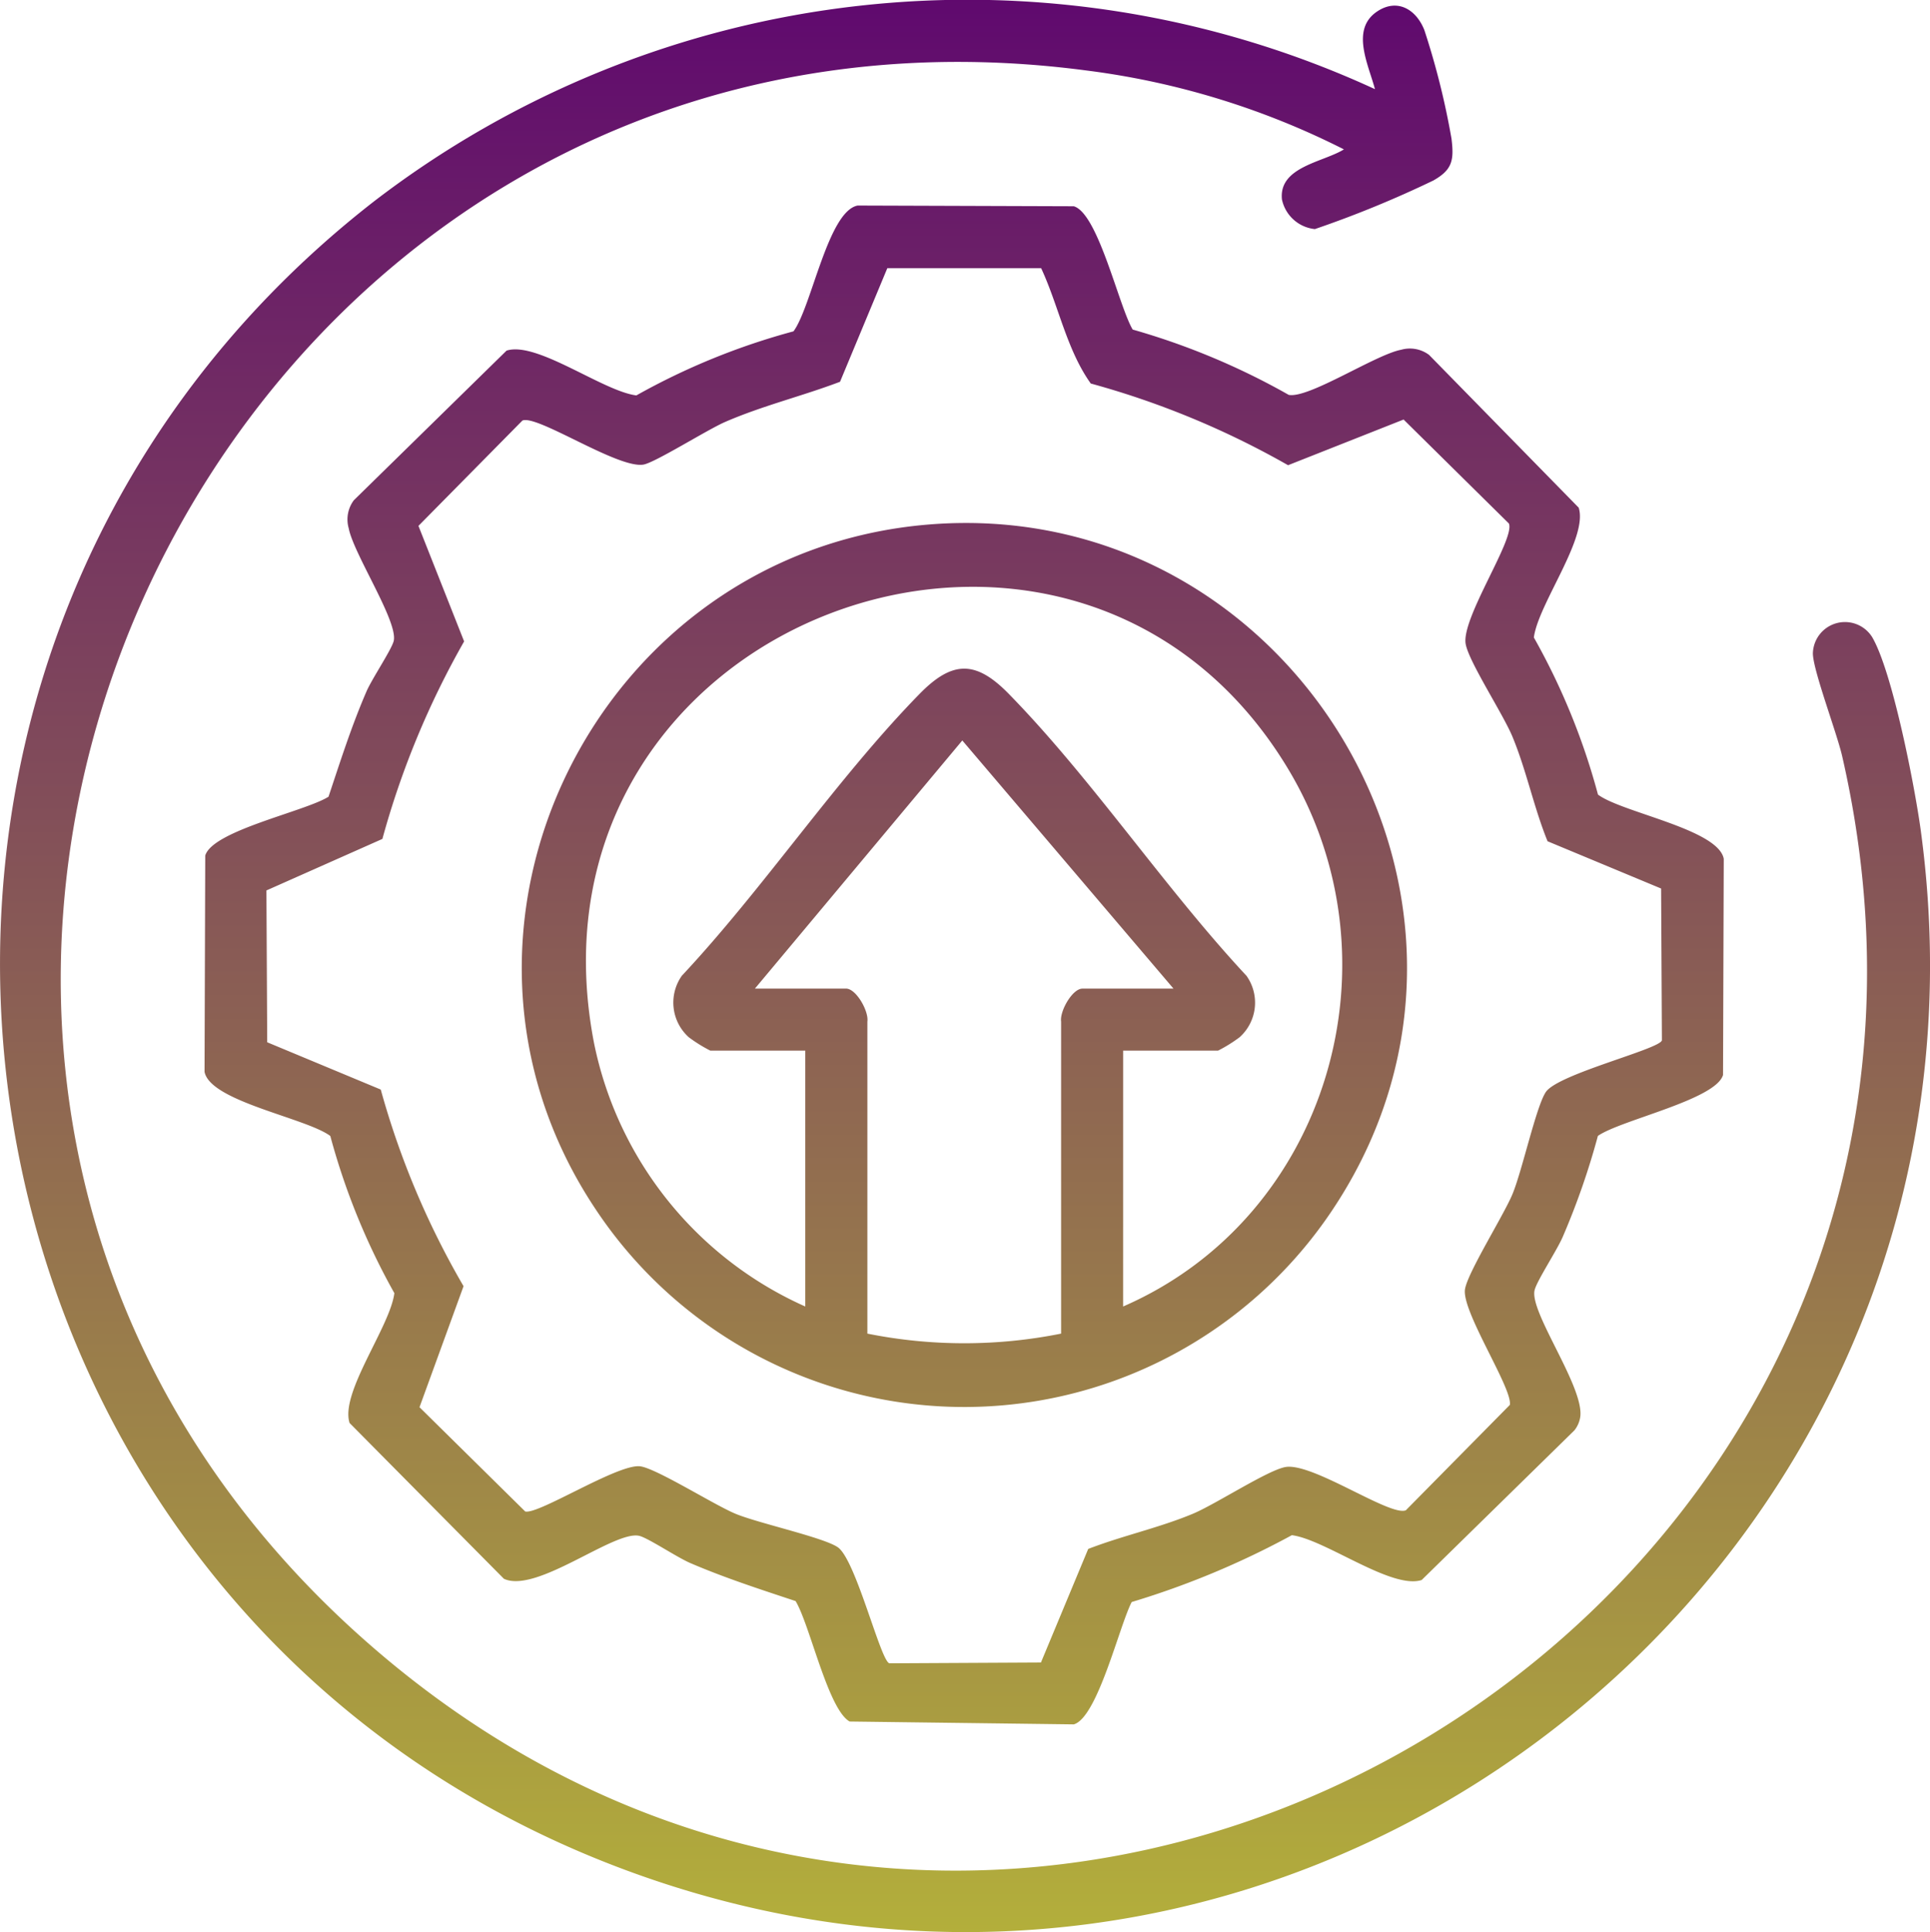
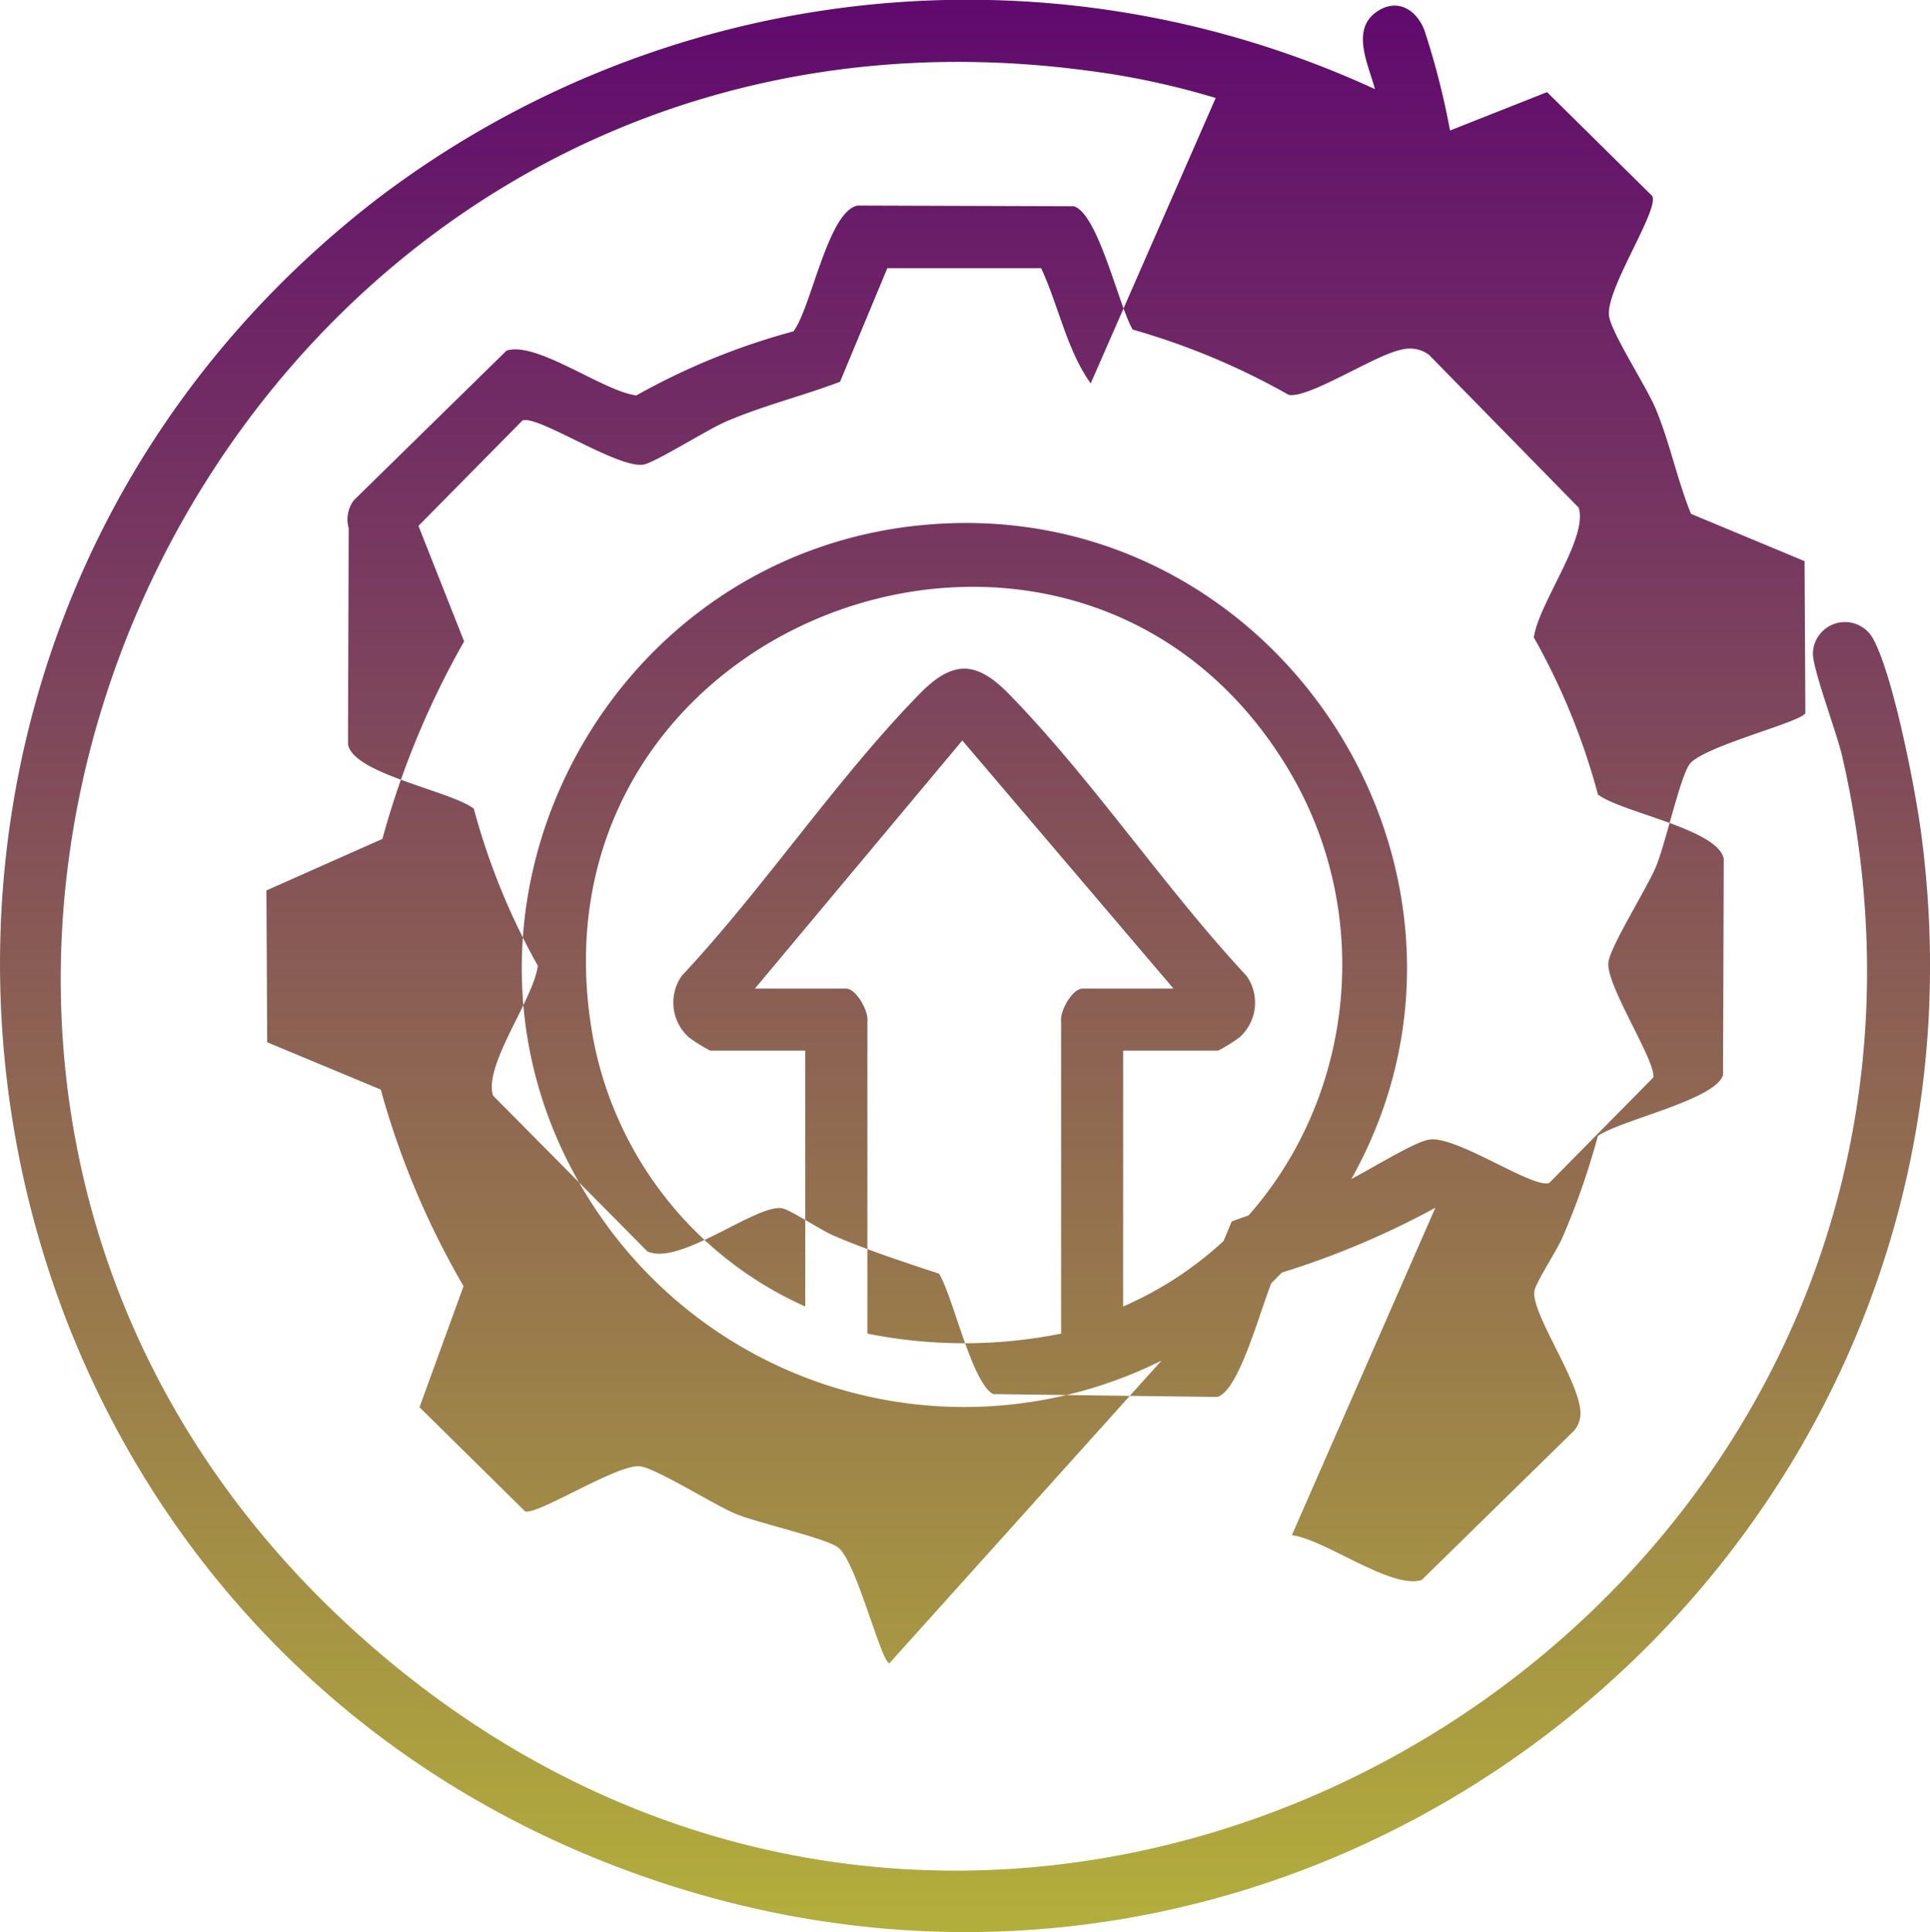
<svg xmlns="http://www.w3.org/2000/svg" width="80.29" height="80.354" viewBox="0 0 80.29 80.354">
  <defs>
    <linearGradient id="linear-gradient" x1="0.5" x2="0.5" y2="1" gradientUnits="objectBoundingBox">
      <stop offset="0" stop-color="#5d0470" />
      <stop offset="1" stop-color="#c0c933" />
    </linearGradient>
  </defs>
-   <path id="Path_104517" data-name="Path 104517" d="M57.2,478.78c-.276-1.032-1.016-2.479.081-3.224.834-.567,1.629-.106,1.974.768a32.11,32.11,0,0,1,1.129,4.515c.109.895.04,1.291-.757,1.741A44.69,44.69,0,0,1,54.7,484.6a1.562,1.562,0,0,1-1.37-1.234c-.14-1.36,1.715-1.545,2.578-2.081A32.815,32.815,0,0,0,45.17,478c-36.857-4.843-57.722,41.32-29.643,65.6,27.477,23.759,69.26-1.574,61.108-37.083-.225-.978-1.221-3.591-1.217-4.274a1.335,1.335,0,0,1,2.462-.679c.853,1.441,1.8,6.332,2.036,8.122,4.024,29.95-25.051,53.627-53.592,43.273-29.605-10.74-35.694-50.078-10.793-69.49A40.525,40.525,0,0,1,57.2,478.78m-3.457,60.142c1.394.181,4.147,2.27,5.4,1.865l6.353-6.224a1.171,1.171,0,0,0,.246-.572c.158-1.249-2.13-4.363-1.9-5.264.1-.4.929-1.649,1.175-2.225a30.948,30.948,0,0,0,1.457-4.186c.95-.664,4.9-1.5,5.206-2.534l.03-8.992c-.234-1.233-4.226-1.919-5.232-2.669a28.026,28.026,0,0,0-2.668-6.535c.181-1.394,2.27-4.147,1.865-5.4l-6.224-6.353a1.333,1.333,0,0,0-1.162-.214c-1.062.2-3.853,2.041-4.678,1.876a29.606,29.606,0,0,0-6.49-2.716c-.573-.959-1.436-4.832-2.45-5.128l-8.992-.03c-1.233.235-1.919,4.226-2.669,5.232a28.49,28.49,0,0,0-6.537,2.665c-1.4-.178-4.144-2.268-5.4-1.863l-6.353,6.223a1.333,1.333,0,0,0-.214,1.162c.2,1.062,2.041,3.853,1.876,4.677-.067.335-.908,1.587-1.133,2.107-.619,1.427-1.091,2.91-1.582,4.384-.961.61-4.825,1.408-5.129,2.449l-.029,8.993c.234,1.233,4.226,1.918,5.232,2.669a28.488,28.488,0,0,0,2.665,6.537c-.178,1.4-2.268,4.144-1.863,5.4l6.419,6.479c1.359.635,4.611-2.042,5.641-1.783.38.1,1.566.894,2.111,1.128,1.429.615,2.908,1.093,4.384,1.583.6,1,1.347,4.5,2.247,5.009l9.327.119c.992-.289,1.9-4.126,2.409-5.089a35.081,35.081,0,0,0,6.664-2.781m-8.375-47.9a35.561,35.561,0,0,1,8.215,3.4l4.806-1.9,4.381,4.325c.267.634-1.974,3.92-1.8,5,.121.735,1.557,2.919,1.949,3.869.587,1.418.883,2.926,1.459,4.346l4.724,1.966.033,6.314c-.088.367-4.3,1.393-4.824,2.143-.4.575-.985,3.27-1.392,4.252-.368.889-1.919,3.346-1.98,3.992-.09.962,2,4.124,1.869,4.777l-4.325,4.381c-.648.273-3.869-1.983-5-1.8-.732.121-2.922,1.556-3.869,1.949-1.418.589-2.917.907-4.345,1.459l-1.967,4.724L37,544.251c-.367-.089-1.393-4.3-2.143-4.824-.582-.408-3.283-.994-4.251-1.392-.894-.368-3.342-1.919-3.992-1.979-.941-.088-4.222,2.02-4.765,1.88L17.452,533.6l1.832-5.034a34.472,34.472,0,0,1-3.444-8.178l-4.724-1.967-.033-6.314,4.825-2.143a35.552,35.552,0,0,1,3.4-8.215l-1.9-4.805,4.325-4.381c.609-.258,3.97,2.01,5.034,1.832.483-.081,2.653-1.45,3.4-1.774,1.556-.676,3.2-1.072,4.779-1.67l1.967-4.724h6.4c.724,1.553,1.061,3.391,2.061,4.791M24.758,525.335a18.409,18.409,0,0,0,30.838-.193c8.239-12.754-1.947-29.483-16.967-28.254-13.8,1.129-21.6,16.822-13.871,28.447m21.965-6.566h3.95a6.1,6.1,0,0,0,.895-.556,1.929,1.929,0,0,0,.285-2.559c-3.4-3.645-6.429-8.191-9.885-11.721-1.368-1.4-2.344-1.4-3.713,0-3.457,3.532-6.478,8.079-9.888,11.719a1.937,1.937,0,0,0,.288,2.561,6.056,6.056,0,0,0,.895.556H33.5v10.642a15.336,15.336,0,0,1-8.789-10.963c-3.395-17.581,19.911-26.211,28.851-11.437,4.824,7.972,1.722,18.677-6.84,22.4Zm-6.69-12.9,8.786,10.321H45.03c-.418,0-.949.936-.887,1.371l0,12.978a20.472,20.472,0,0,1-8.059,0V517.56c.063-.434-.468-1.371-.887-1.371H31.405Z" transform="translate(0 -475.072)" fill="url(#linear-gradient)" />
+   <path id="Path_104517" data-name="Path 104517" d="M57.2,478.78c-.276-1.032-1.016-2.479.081-3.224.834-.567,1.629-.106,1.974.768a32.11,32.11,0,0,1,1.129,4.515c.109.895.04,1.291-.757,1.741A44.69,44.69,0,0,1,54.7,484.6a1.562,1.562,0,0,1-1.37-1.234c-.14-1.36,1.715-1.545,2.578-2.081A32.815,32.815,0,0,0,45.17,478c-36.857-4.843-57.722,41.32-29.643,65.6,27.477,23.759,69.26-1.574,61.108-37.083-.225-.978-1.221-3.591-1.217-4.274a1.335,1.335,0,0,1,2.462-.679c.853,1.441,1.8,6.332,2.036,8.122,4.024,29.95-25.051,53.627-53.592,43.273-29.605-10.74-35.694-50.078-10.793-69.49A40.525,40.525,0,0,1,57.2,478.78m-3.457,60.142c1.394.181,4.147,2.27,5.4,1.865l6.353-6.224a1.171,1.171,0,0,0,.246-.572c.158-1.249-2.13-4.363-1.9-5.264.1-.4.929-1.649,1.175-2.225a30.948,30.948,0,0,0,1.457-4.186c.95-.664,4.9-1.5,5.206-2.534l.03-8.992c-.234-1.233-4.226-1.919-5.232-2.669a28.026,28.026,0,0,0-2.668-6.535c.181-1.394,2.27-4.147,1.865-5.4l-6.224-6.353a1.333,1.333,0,0,0-1.162-.214c-1.062.2-3.853,2.041-4.678,1.876a29.606,29.606,0,0,0-6.49-2.716c-.573-.959-1.436-4.832-2.45-5.128l-8.992-.03c-1.233.235-1.919,4.226-2.669,5.232a28.49,28.49,0,0,0-6.537,2.665c-1.4-.178-4.144-2.268-5.4-1.863l-6.353,6.223a1.333,1.333,0,0,0-.214,1.162l-.029,8.993c.234,1.233,4.226,1.918,5.232,2.669a28.488,28.488,0,0,0,2.665,6.537c-.178,1.4-2.268,4.144-1.863,5.4l6.419,6.479c1.359.635,4.611-2.042,5.641-1.783.38.1,1.566.894,2.111,1.128,1.429.615,2.908,1.093,4.384,1.583.6,1,1.347,4.5,2.247,5.009l9.327.119c.992-.289,1.9-4.126,2.409-5.089a35.081,35.081,0,0,0,6.664-2.781m-8.375-47.9a35.561,35.561,0,0,1,8.215,3.4l4.806-1.9,4.381,4.325c.267.634-1.974,3.92-1.8,5,.121.735,1.557,2.919,1.949,3.869.587,1.418.883,2.926,1.459,4.346l4.724,1.966.033,6.314c-.088.367-4.3,1.393-4.824,2.143-.4.575-.985,3.27-1.392,4.252-.368.889-1.919,3.346-1.98,3.992-.09.962,2,4.124,1.869,4.777l-4.325,4.381c-.648.273-3.869-1.983-5-1.8-.732.121-2.922,1.556-3.869,1.949-1.418.589-2.917.907-4.345,1.459l-1.967,4.724L37,544.251c-.367-.089-1.393-4.3-2.143-4.824-.582-.408-3.283-.994-4.251-1.392-.894-.368-3.342-1.919-3.992-1.979-.941-.088-4.222,2.02-4.765,1.88L17.452,533.6l1.832-5.034a34.472,34.472,0,0,1-3.444-8.178l-4.724-1.967-.033-6.314,4.825-2.143a35.552,35.552,0,0,1,3.4-8.215l-1.9-4.805,4.325-4.381c.609-.258,3.97,2.01,5.034,1.832.483-.081,2.653-1.45,3.4-1.774,1.556-.676,3.2-1.072,4.779-1.67l1.967-4.724h6.4c.724,1.553,1.061,3.391,2.061,4.791M24.758,525.335a18.409,18.409,0,0,0,30.838-.193c8.239-12.754-1.947-29.483-16.967-28.254-13.8,1.129-21.6,16.822-13.871,28.447m21.965-6.566h3.95a6.1,6.1,0,0,0,.895-.556,1.929,1.929,0,0,0,.285-2.559c-3.4-3.645-6.429-8.191-9.885-11.721-1.368-1.4-2.344-1.4-3.713,0-3.457,3.532-6.478,8.079-9.888,11.719a1.937,1.937,0,0,0,.288,2.561,6.056,6.056,0,0,0,.895.556H33.5v10.642a15.336,15.336,0,0,1-8.789-10.963c-3.395-17.581,19.911-26.211,28.851-11.437,4.824,7.972,1.722,18.677-6.84,22.4Zm-6.69-12.9,8.786,10.321H45.03c-.418,0-.949.936-.887,1.371l0,12.978a20.472,20.472,0,0,1-8.059,0V517.56c.063-.434-.468-1.371-.887-1.371H31.405Z" transform="translate(0 -475.072)" fill="url(#linear-gradient)" />
</svg>